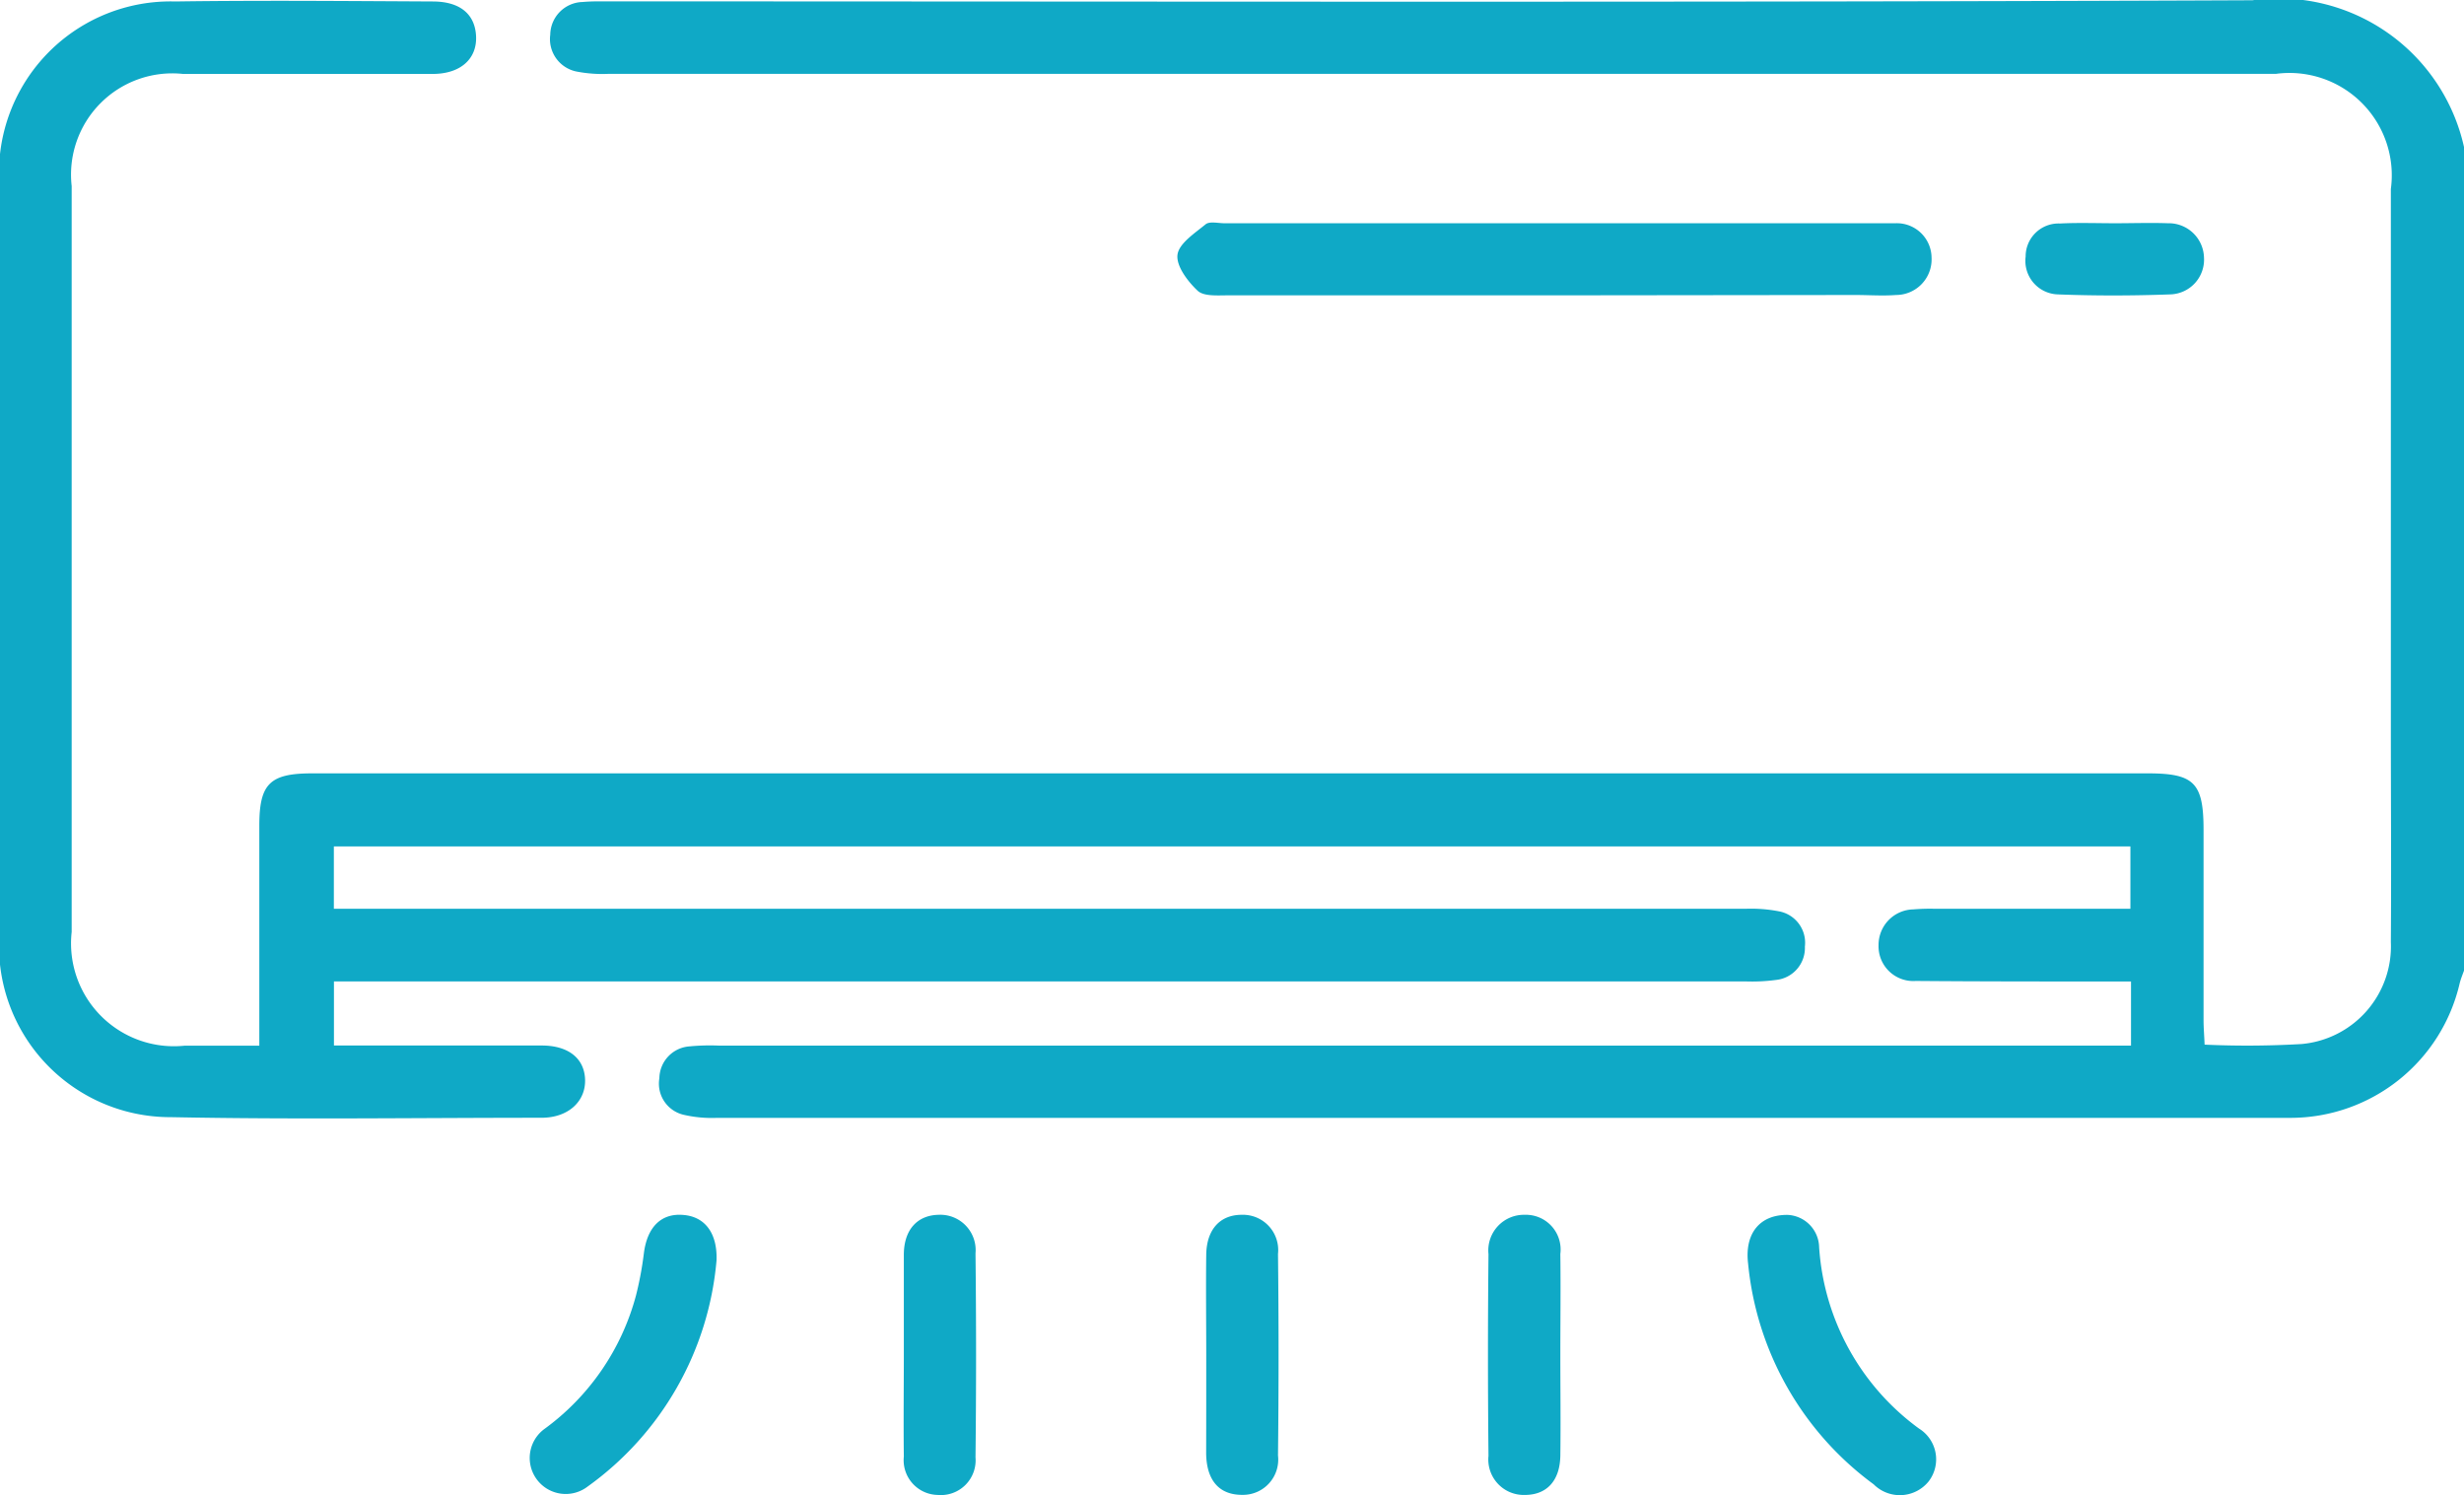
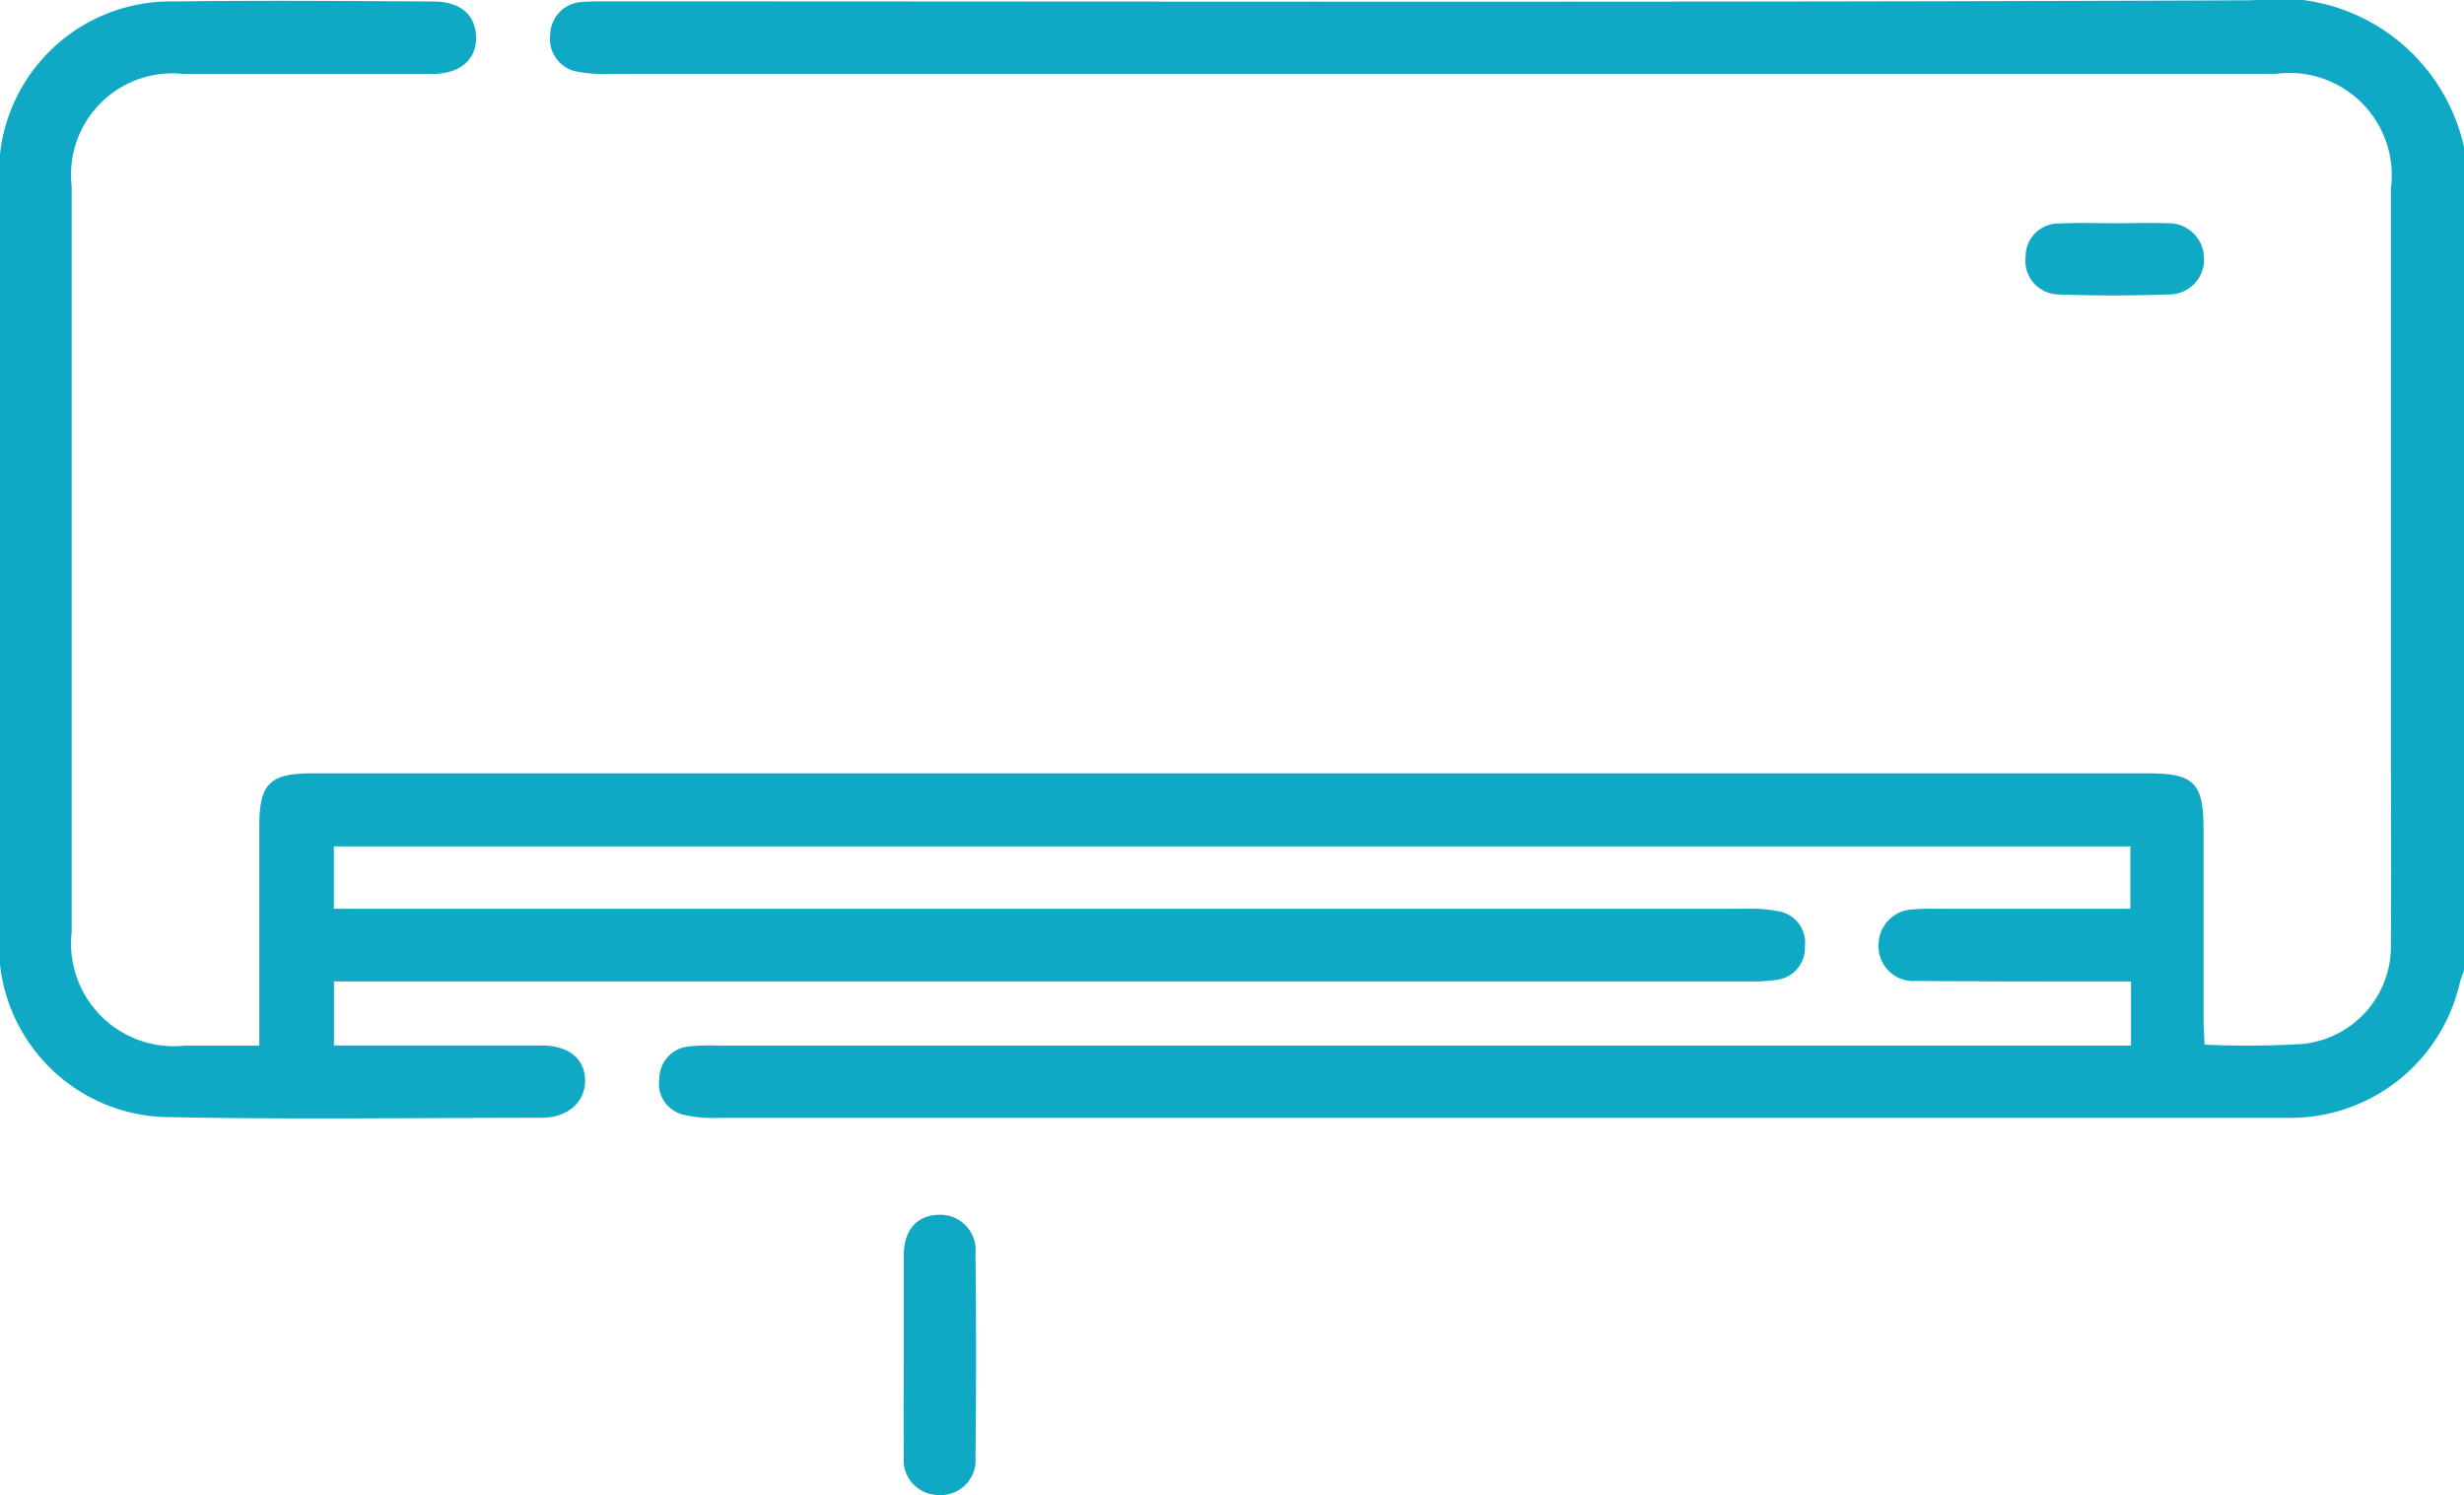
<svg xmlns="http://www.w3.org/2000/svg" width="28.363" height="17.214" viewBox="0 0 28.363 17.214">
  <g id="Group_5050" data-name="Group 5050" transform="translate(-110.733 116.85)">
-     <path id="Path_2220" data-name="Path 2220" d="M298.241-81.411q-1.883,0-3.765,0c-.118,0-.274.013-.344-.053-.114-.107-.248-.284-.232-.414s.2-.249.324-.351c.046-.037.143-.012.217-.012h7.586c.046,0,.092,0,.138,0a.4.4,0,0,1,.415.393.41.41,0,0,1-.408.433c-.156.012-.314,0-.47,0Z" transform="translate(-169.613 -32.039)" fill="#0fa9c6" />
    <g id="Group_5049" data-name="Group 5049">
      <path id="Path_2219" data-name="Path 2219" d="M139.1-105.687c-.018.051-.039.1-.053.154a2,2,0,0,1-1.947,1.552c-.074,0-.148,0-.222,0q-8.945,0-17.891,0a1.447,1.447,0,0,1-.383-.035.368.368,0,0,1-.281-.421.373.373,0,0,1,.348-.367,2.441,2.441,0,0,1,.332-.009h16.26v-.738h-.318c-.72,0-1.44,0-2.16-.006a.4.4,0,0,1-.428-.412.409.409,0,0,1,.4-.412,2.3,2.3,0,0,1,.249-.007h2.25v-.718H114.576v.718h16.249a1.7,1.7,0,0,1,.384.029.368.368,0,0,1,.3.407.37.37,0,0,1-.33.383,2.105,2.105,0,0,1-.359.017H114.577v.738h.291c.7,0,1.4,0,2.1,0,.31,0,.493.15.5.394s-.187.437-.5.438c-1.422,0-2.844.021-4.265-.007a1.973,1.973,0,0,1-1.98-2.057q0-4.363,0-8.725a1.975,1.975,0,0,1,2.027-2.062c.988-.014,1.976-.005,2.963,0,.316,0,.488.146.5.4s-.171.432-.494.434c-.96,0-1.92,0-2.88,0a1.166,1.166,0,0,0-1.281,1.291q0,4.293,0,8.587a1.184,1.184,0,0,0,1.3,1.309c.275,0,.55,0,.86,0v-.319q0-1.108,0-2.216c0-.481.122-.6.608-.6h21.131c.534,0,.641.109.641.652q0,1.094,0,2.188c0,.09.008.179.012.283a10.805,10.805,0,0,0,1.117-.007,1.129,1.129,0,0,0,1.027-1.173c.006-.831,0-1.662,0-2.493q0-3.088,0-6.177A1.178,1.178,0,0,0,136.932-116H117.74a1.549,1.549,0,0,1-.357-.024.381.381,0,0,1-.316-.427.382.382,0,0,1,.374-.376c.11-.01.221-.007.332-.007,6.3,0,12.592.014,18.888-.013a2.185,2.185,0,0,1,2.435,1.689Z" fill="#0fa9c6" />
-       <path id="Path_2221" data-name="Path 2221" d="M195.031,72.674a3.585,3.585,0,0,1-1.486,2.605.414.414,0,1,1-.5-.661,2.79,2.79,0,0,0,1.059-1.541,3.951,3.951,0,0,0,.091-.488c.039-.3.2-.462.457-.438C194.9,72.172,195.042,72.363,195.031,72.674Z" transform="translate(-76.05 -175.014)" fill="#0fa9c6" />
-       <path id="Path_2222" data-name="Path 2222" d="M383.068,72.163a.381.381,0,0,1,.363.373,2.811,2.811,0,0,0,1.15,2.087.417.417,0,0,1,.113.605.426.426,0,0,1-.635.037,3.579,3.579,0,0,1-1.446-2.544C382.573,72.382,382.743,72.16,383.068,72.163Z" transform="translate(-251.758 -175.027)" fill="#0fa9c6" />
-       <path id="Path_2223" data-name="Path 2223" d="M343.044,73.772c0,.387.005.774,0,1.161-.005.291-.158.452-.409.452a.408.408,0,0,1-.418-.45q-.012-1.161,0-2.322a.41.41,0,0,1,.416-.453.4.4,0,0,1,.411.451C343.049,73,343.044,73.385,343.044,73.772Z" transform="translate(-214.35 -175.025)" fill="#0fa9c6" />
      <path id="Path_2224" data-name="Path 2224" d="M251.315,73.756c0-.378,0-.756,0-1.133,0-.29.156-.456.4-.461a.407.407,0,0,1,.425.444q.013,1.174,0,2.349a.4.4,0,0,1-.435.432.4.4,0,0,1-.39-.442C251.31,74.548,251.315,74.152,251.315,73.756Z" transform="translate(-130.178 -175.027)" fill="#0fa9c6" />
-       <path id="Path_2225" data-name="Path 2225" d="M298.4,73.777c0-.387-.005-.774,0-1.161.006-.289.162-.454.408-.454a.406.406,0,0,1,.418.45q.013,1.161,0,2.321a.406.406,0,0,1-.414.453c-.26,0-.409-.163-.413-.477C298.4,74.532,298.4,74.155,298.4,73.777Z" transform="translate(-173.782 -175.027)" fill="#0fa9c6" />
    </g>
    <path id="Path_2226" data-name="Path 2226" d="M426.9-82.155c.2,0,.406-.007.608,0a.406.406,0,0,1,.415.394.4.4,0,0,1-.386.425c-.432.016-.866.017-1.3,0a.386.386,0,0,1-.367-.435.379.379,0,0,1,.394-.381C426.477-82.163,426.689-82.155,426.9-82.155Z" transform="translate(-291.82 -32.125)" fill="#0fa9c6" />
  </g>
</svg>